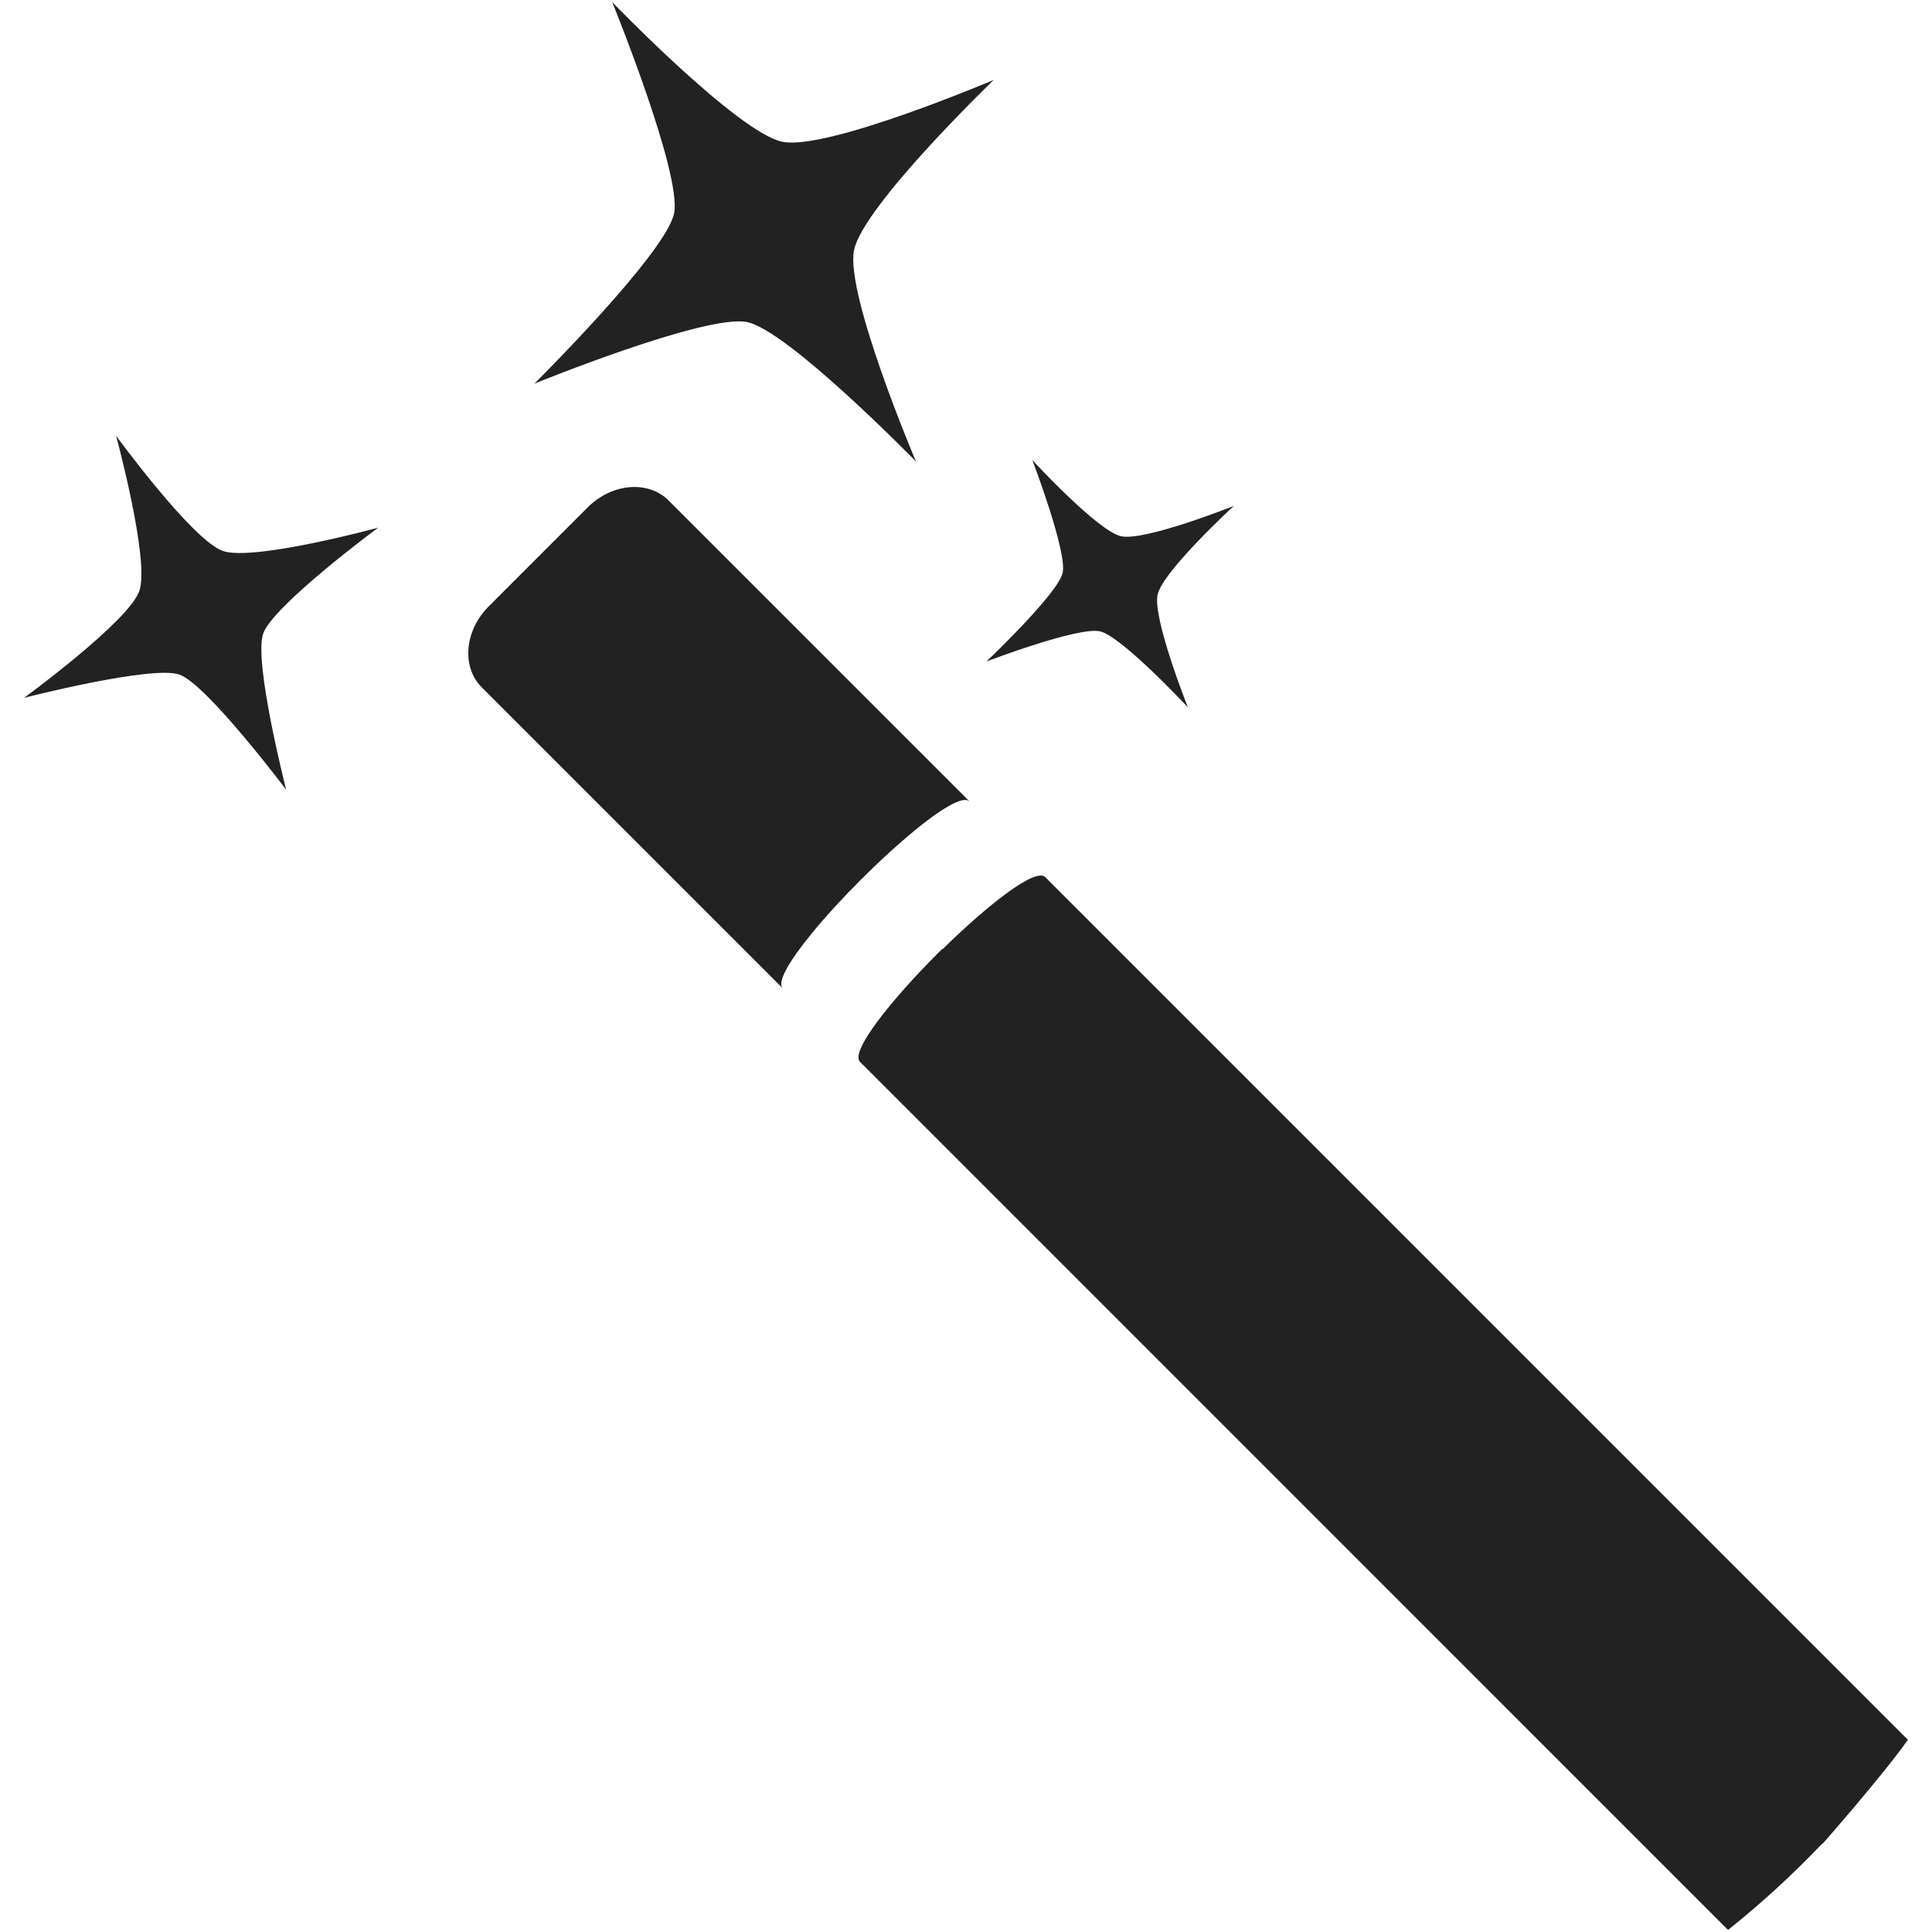
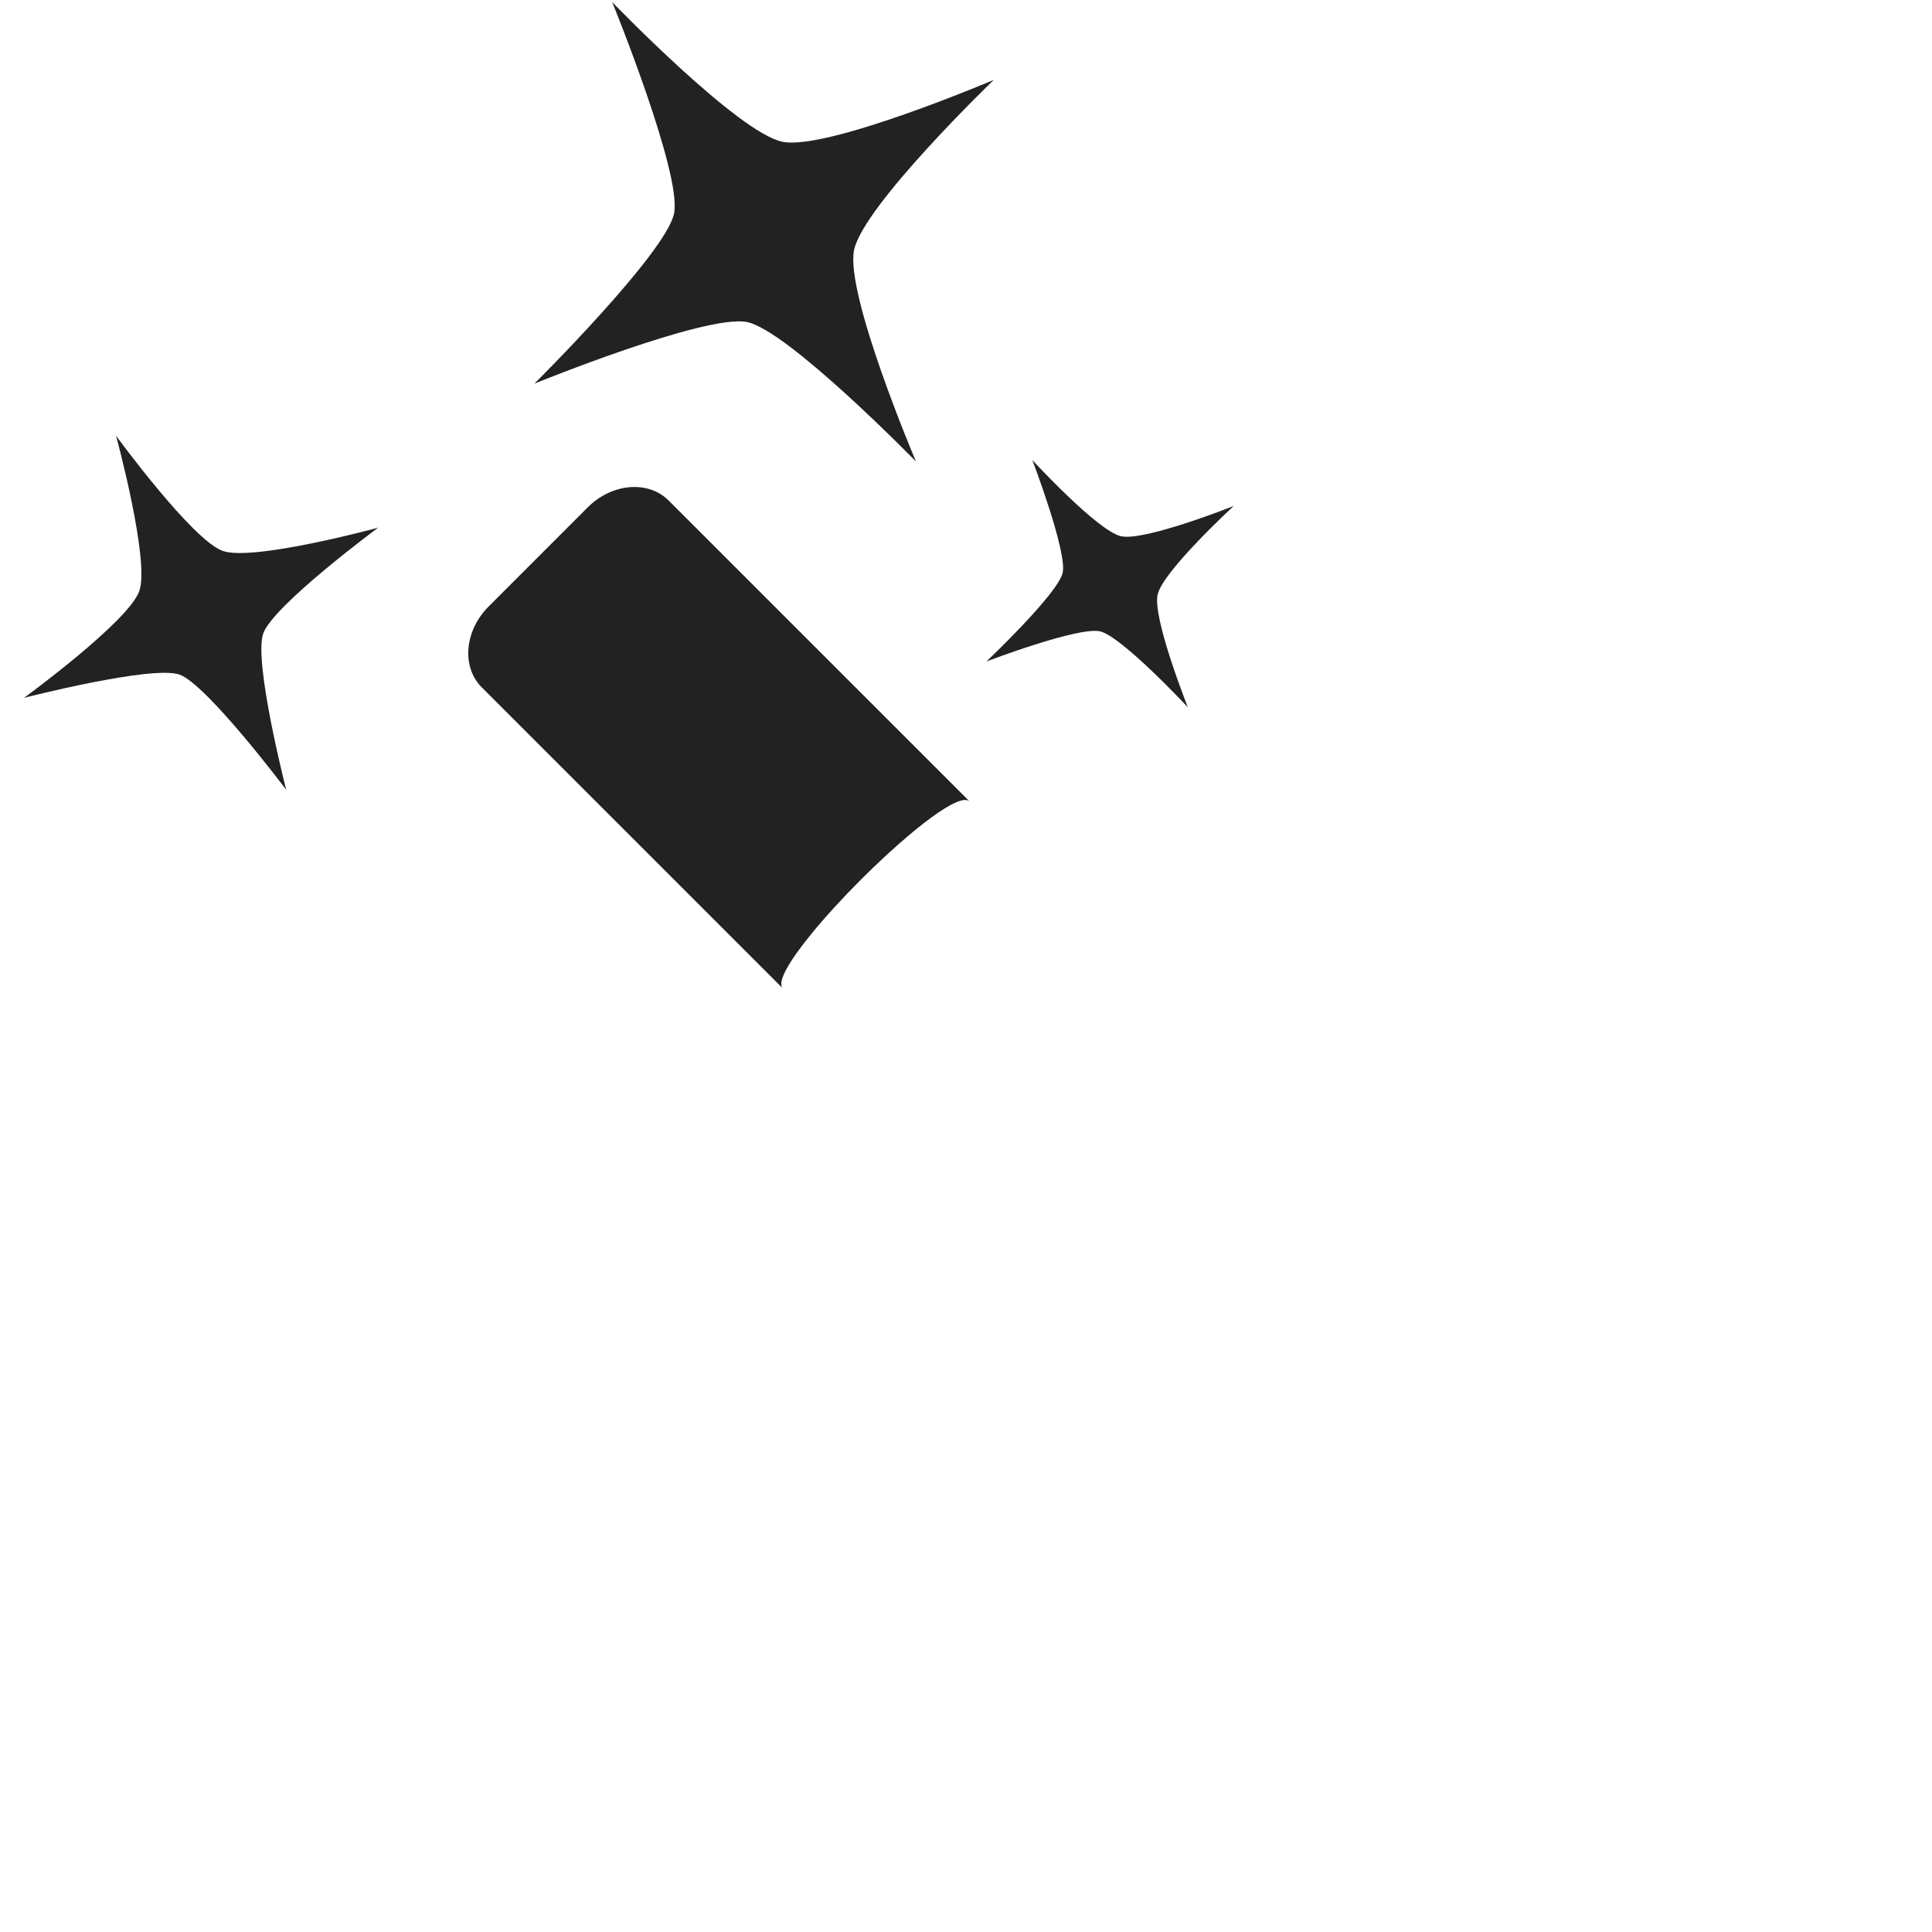
<svg xmlns="http://www.w3.org/2000/svg" version="1.2" preserveAspectRatio="xMidYMid meet" height="1080" viewBox="0 0 810 810" zoomAndPan="magnify" width="1080">
  <defs>
    <clipPath id="83e76aa011">
-       <path d="M 359 367 L 799.875 367 L 799.875 810 L 359 810 Z M 359 367" />
-     </clipPath>
+       </clipPath>
    <clipPath id="025af11fd9">
      <path d="M 10.125 182 L 159 182 L 159 332 L 10.125 332 Z M 10.125 182" />
    </clipPath>
  </defs>
  <g id="8e3b83b333">
    <path d="M 360.934 368.797 C 361.523 368.203 362.121 367.625 362.719 367.035 C 381.82 348.188 402.359 331.902 406.535 336.043 L 280.328 209.844 C 271.746 201.266 256.543 202.57 246.367 212.742 L 204.902 254.23 C 194.719 264.406 193.418 279.625 201.992 288.188 L 328.172 414.359 C 325.641 411.727 331.051 402.727 340.031 391.699 C 345.875 384.523 353.223 376.508 360.934 368.797 Z M 360.934 368.797" style="stroke:none;fill-rule:nonzero;fill:#222222;fill-opacity:1;" />
    <g clip-path="url(#83e76aa011)" clip-rule="nonzero">
-       <path d="M 438.211 367.719 C 434.098 363.637 414.062 379.426 395.195 397.934 L 395.074 397.812 L 393.285 399.574 C 373.75 419.125 356.344 440.797 360.535 445.152 L 724.488 809.129 C 738.504 797.953 751.691 785.84 764.035 772.879 L 764.148 773 C 764.148 773 789.23 744.52 799.902 729.41 Z M 438.211 367.719" style="stroke:none;fill-rule:nonzero;fill:#222222;fill-opacity:1;" />
+       <path d="M 438.211 367.719 C 434.098 363.637 414.062 379.426 395.195 397.934 L 395.074 397.812 L 393.285 399.574 C 373.75 419.125 356.344 440.797 360.535 445.152 L 724.488 809.129 C 738.504 797.953 751.691 785.84 764.035 772.879 L 764.148 773 C 764.148 773 789.23 744.52 799.902 729.41 M 438.211 367.719" style="stroke:none;fill-rule:nonzero;fill:#222222;fill-opacity:1;" />
    </g>
    <g clip-path="url(#025af11fd9)" clip-rule="nonzero">
      <path d="M 158.527 221.238 C 158.527 221.238 106.191 235.457 93.406 230.988 C 80.617 226.48 48.656 182.68 48.656 182.68 C 48.656 182.68 62.895 235.02 58.406 247.801 C 53.914 260.598 10.098 292.559 10.098 292.559 C 10.098 292.559 63.777 278.793 75.219 282.816 C 86.672 286.828 119.984 331.109 119.984 331.109 C 119.984 331.109 106.219 277.422 110.352 265.605 C 114.527 253.785 158.527 221.238 158.527 221.238 Z M 158.527 221.238" style="stroke:none;fill-rule:nonzero;fill:#222222;fill-opacity:1;" />
    </g>
    <path d="M 313.207 135.023 C 330.438 138.539 384.02 193.488 384.02 193.488 C 384.02 193.488 354.27 123.48 358.066 104.867 C 361.875 86.234 416.633 33.504 416.633 33.504 C 416.633 33.504 346.652 63.242 328.031 59.438 C 309.414 55.637 256.668 0.871 256.668 0.871 C 256.668 0.871 286 72.828 282.609 89.48 C 279.211 106.145 224.043 160.848 224.043 160.848 C 224.043 160.848 295.992 131.52 313.207 135.023 Z M 313.207 135.023" style="stroke:none;fill-rule:nonzero;fill:#222222;fill-opacity:1;" />
    <path d="M 413.59 277.316 C 413.59 277.316 452.098 262.617 461.18 264.691 C 470.281 266.766 498.023 296.543 498.023 296.543 C 498.023 296.543 483.098 259.074 485.344 249.25 C 487.586 239.418 517.262 212.121 517.262 212.121 C 517.262 212.121 479.801 227.047 469.953 224.809 C 460.129 222.574 432.82 192.891 432.82 192.891 C 432.82 192.891 447.512 231.395 445.523 240.184 C 443.504 248.965 413.59 277.316 413.59 277.316 Z M 413.59 277.316" style="stroke:none;fill-rule:nonzero;fill:#222222;fill-opacity:1;" />
  </g>
</svg>